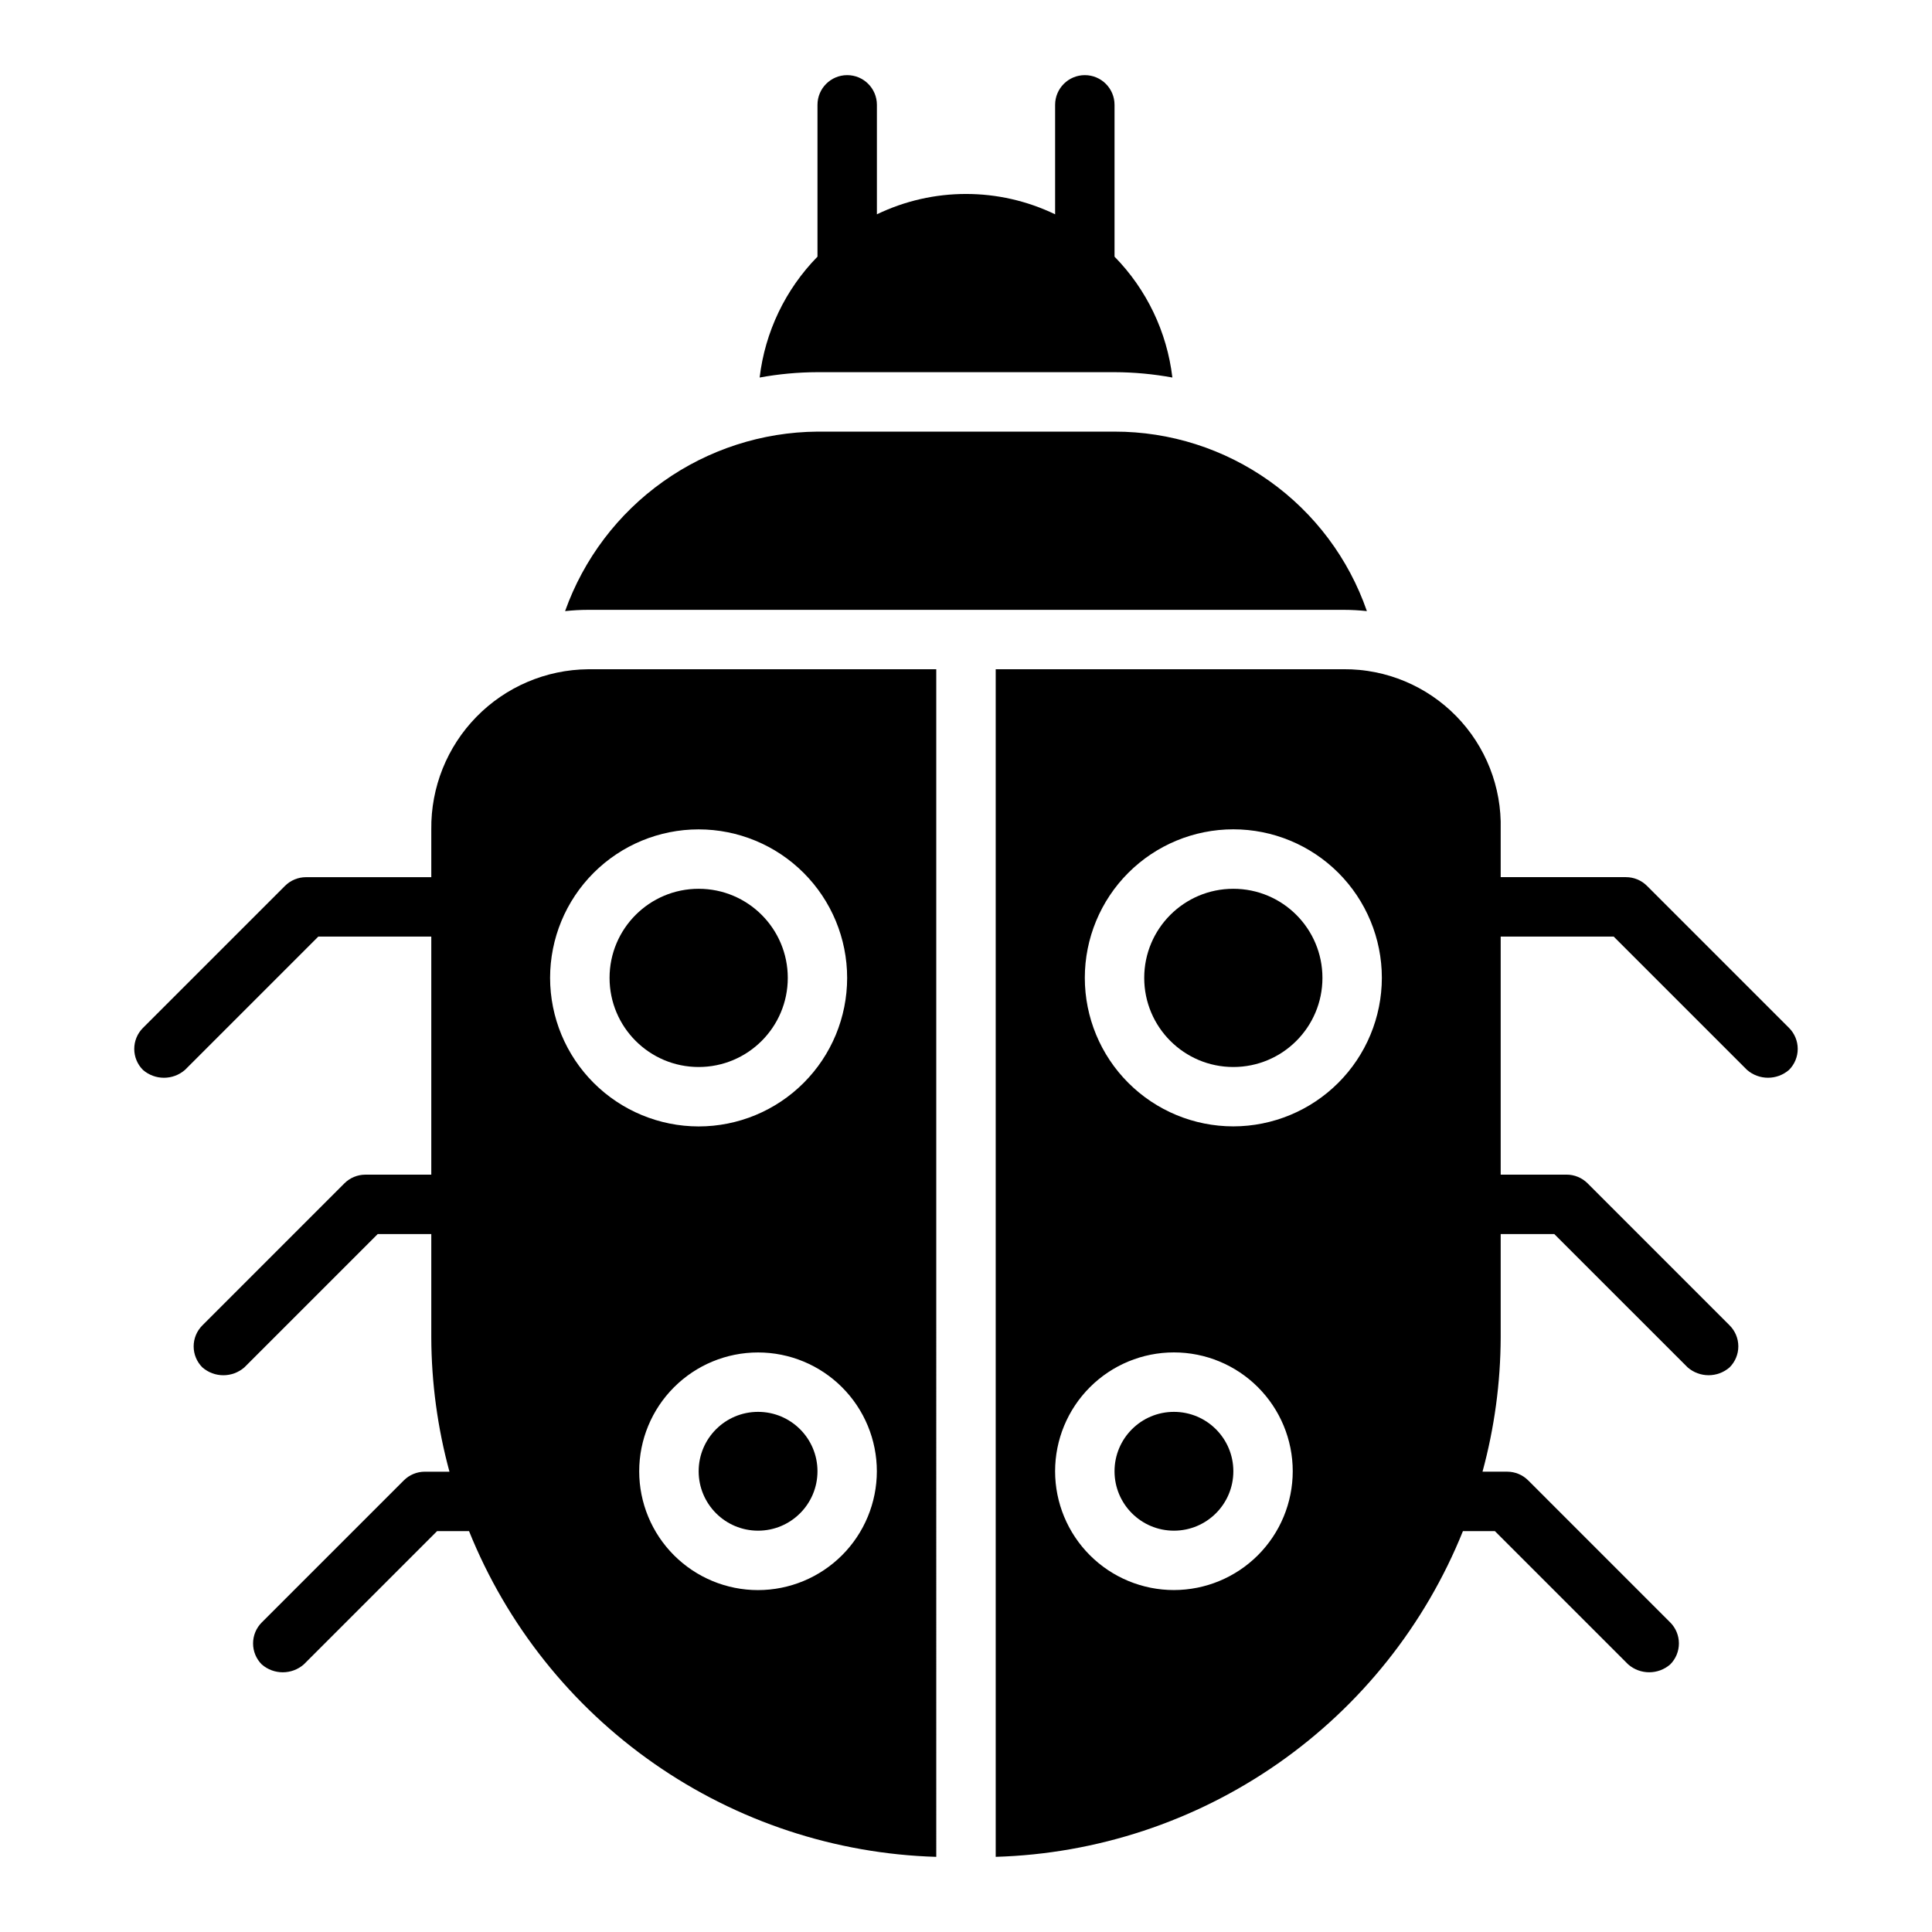
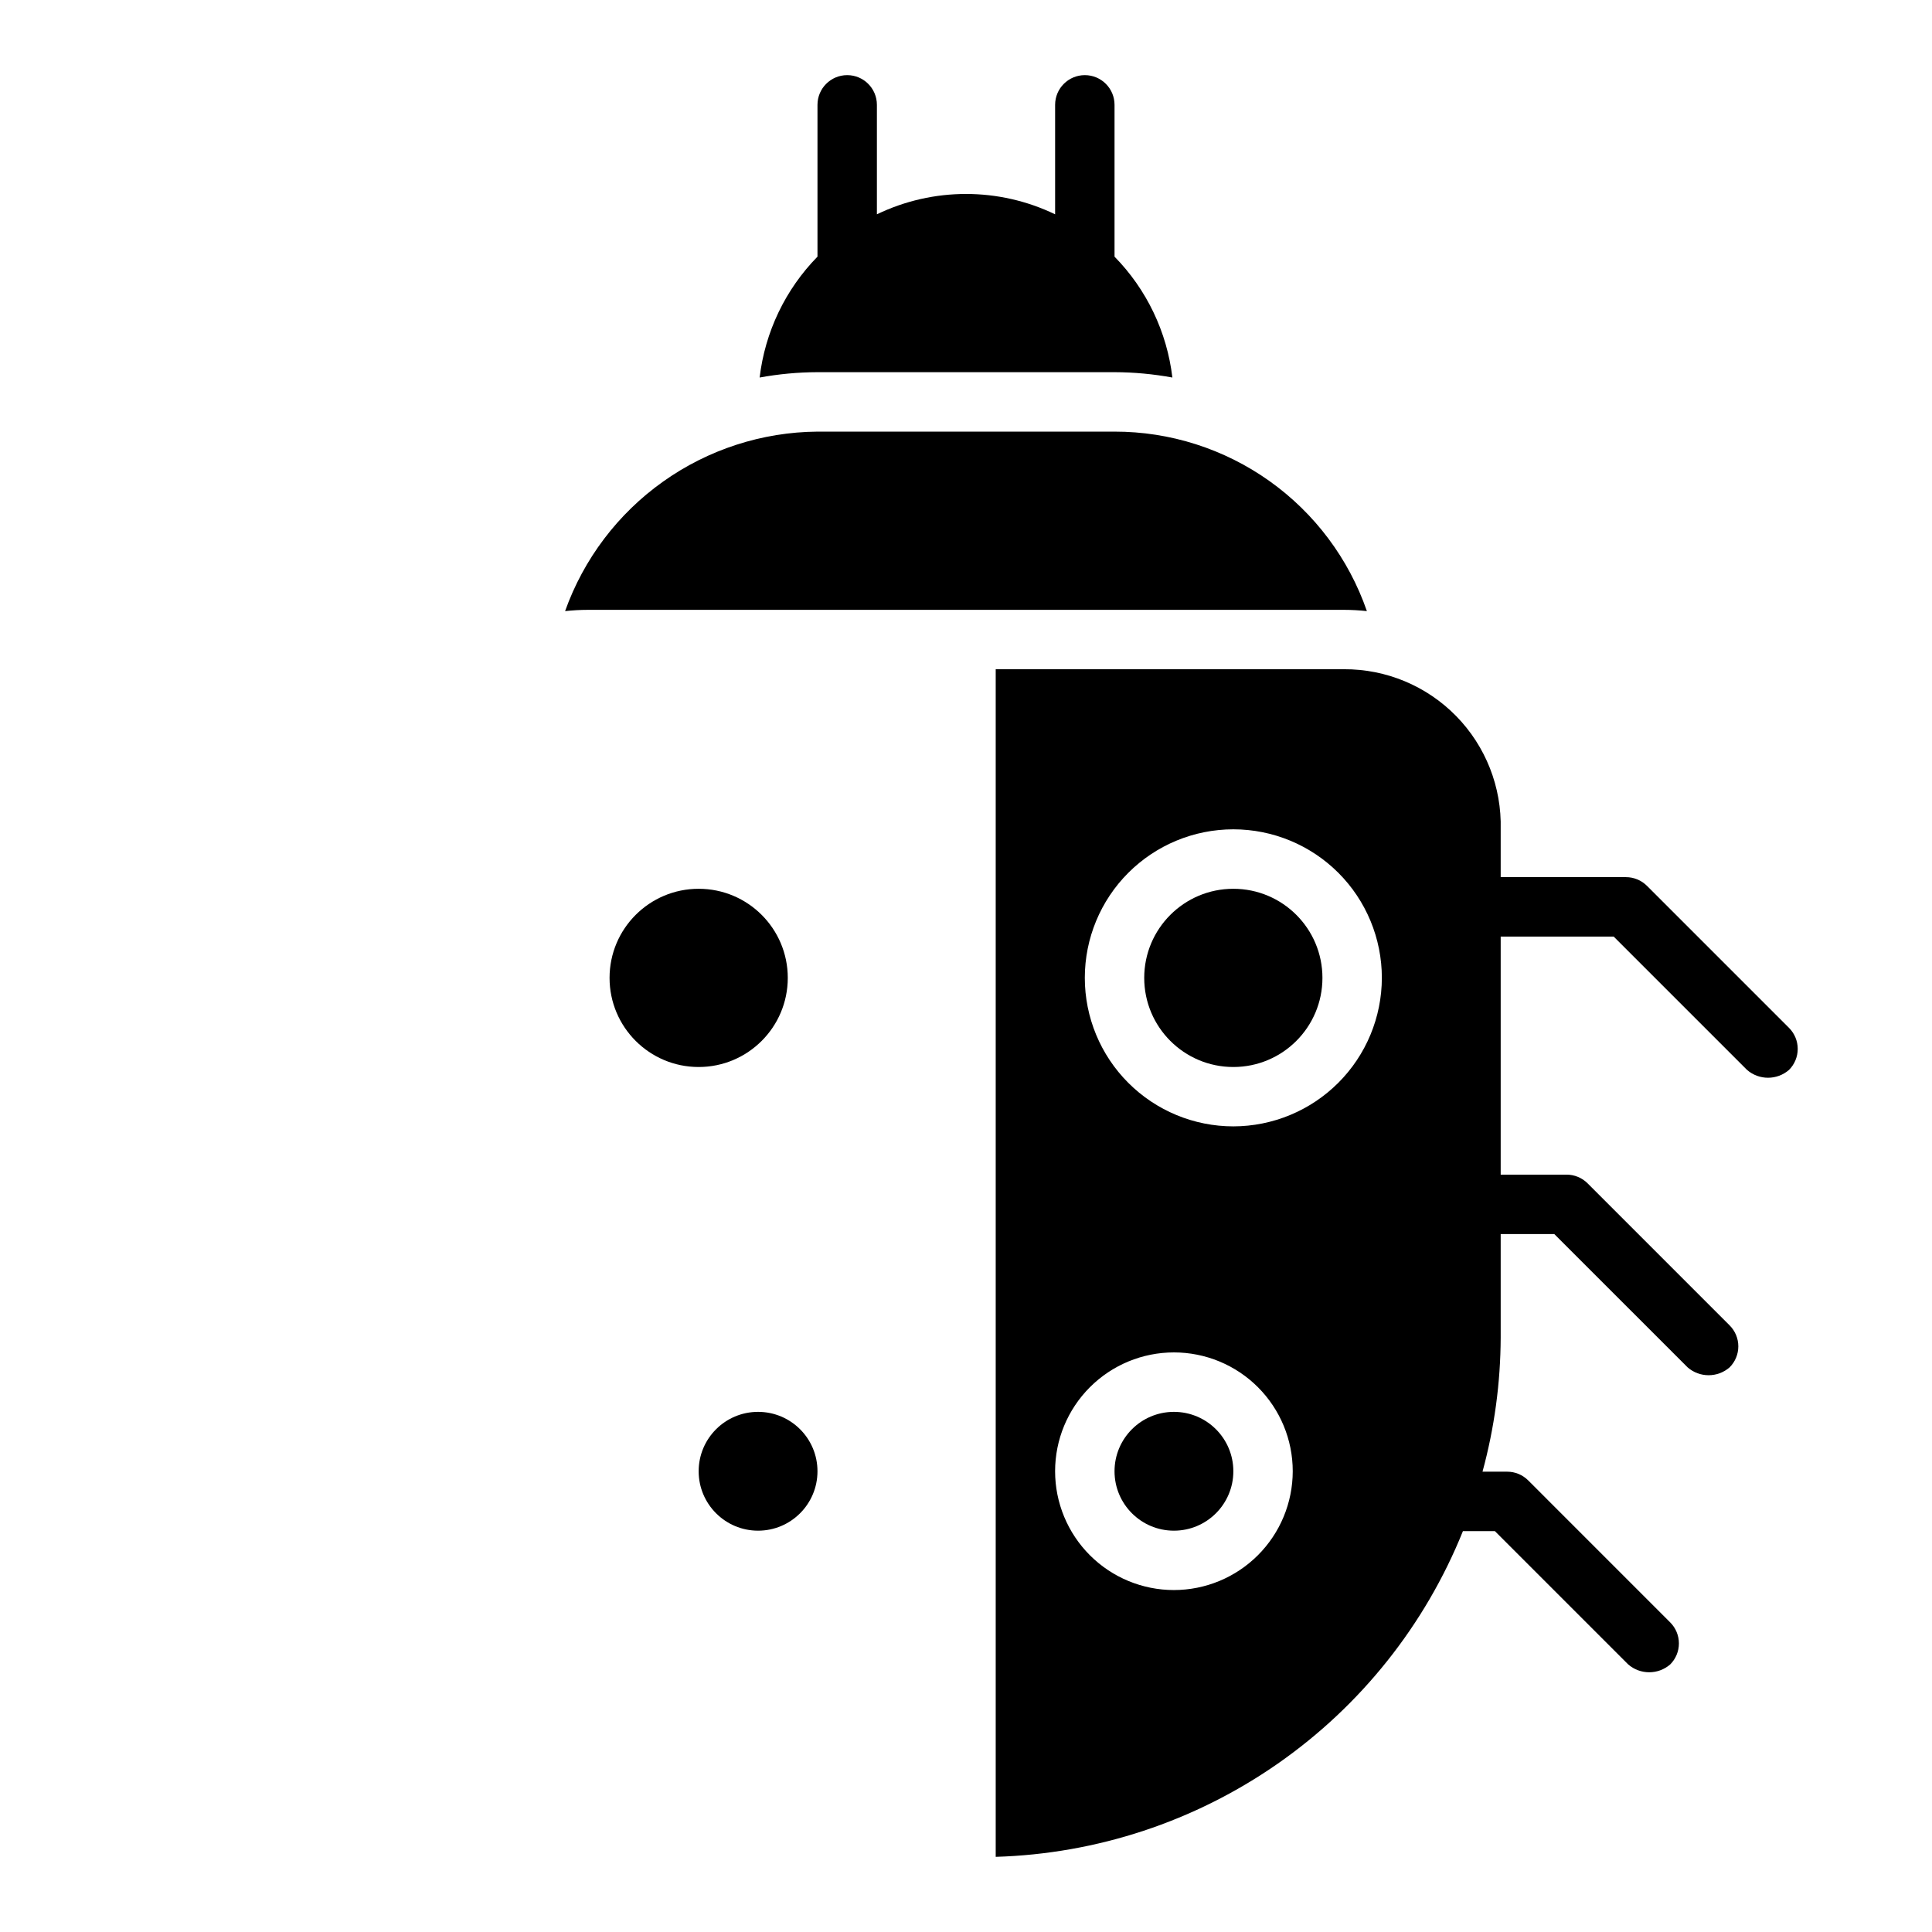
<svg xmlns="http://www.w3.org/2000/svg" fill="#000000" width="800px" height="800px" version="1.1" viewBox="144 144 512 512">
  <g>
    <path d="m360.64 533.9c0 8.695-7.047 15.746-15.742 15.746-8.695 0-15.746-7.051-15.746-15.746 0-8.695 7.051-15.742 15.746-15.742 8.695 0 15.742 7.047 15.742 15.742" />
    <path d="m352.77 403.15c0 13.043-10.574 23.617-23.617 23.617-13.039 0-23.613-10.574-23.613-23.617 0-13.043 10.574-23.613 23.613-23.613 13.043 0 23.617 10.57 23.617 23.613" />
-     <path d="m392.12 321.36h-92.281c-11.137 0.105-21.777 4.637-29.57 12.598-7.797 7.961-12.102 18.695-11.973 29.836v12.668h-33.207c-2.09 0-4.09 0.832-5.566 2.309l-37.641 37.637c-1.477 1.477-2.305 3.481-2.305 5.566s0.828 4.09 2.305 5.566c3.195 2.773 7.941 2.773 11.133 0l35.332-35.332h29.949v63.09h-17.465c-2.086 0-4.09 0.828-5.566 2.305l-37.637 37.641c-1.477 1.473-2.309 3.477-2.309 5.562 0 2.09 0.832 4.09 2.309 5.566 3.191 2.777 7.938 2.777 11.133 0l35.332-35.332h14.203v27.441c0.043 12.004 1.664 23.953 4.816 35.535h-6.539c-2.086 0-4.09 0.832-5.562 2.309l-37.641 37.637c-1.477 1.477-2.305 3.477-2.305 5.566 0 2.086 0.828 4.09 2.305 5.566 3.191 2.773 7.941 2.773 11.133 0l35.332-35.332h8.465c10.016 24.867 27.059 46.277 49.051 61.609 21.992 15.332 47.973 23.922 74.77 24.715zm-102.34 81.793c0-10.438 4.148-20.449 11.531-27.832 7.379-7.379 17.391-11.527 27.828-11.527 10.441 0 20.453 4.148 27.832 11.527 7.383 7.383 11.531 17.395 11.531 27.832 0 10.441-4.148 20.453-11.531 27.832-7.379 7.383-17.391 11.531-27.832 11.531-10.434-0.016-20.438-4.164-27.816-11.543-7.379-7.379-11.531-17.383-11.543-27.82zm55.105 162.24c-8.352 0-16.359-3.316-22.266-9.223s-9.223-13.914-9.223-22.266c0-8.352 3.316-16.359 9.223-22.266s13.914-9.223 22.266-9.223c8.352 0 16.359 3.316 22.266 9.223s9.223 13.914 9.223 22.266c-0.008 8.348-3.328 16.355-9.23 22.258-5.906 5.902-13.91 9.223-22.258 9.23z" />
    <path d="m360.64 242.63h78.723c5.141 0.016 10.27 0.492 15.328 1.418-1.426-12.078-6.816-23.344-15.328-32.031v-40.234c0-4.348-3.523-7.871-7.871-7.871-4.348 0-7.875 3.523-7.875 7.871v29.012c-14.922-7.191-32.309-7.191-47.23 0v-29.012c0-4.348-3.523-7.871-7.871-7.871-4.348 0-7.875 3.523-7.875 7.871v40.234c-8.512 8.688-13.902 19.953-15.328 32.031 5.059-0.926 10.188-1.402 15.328-1.418z" />
    <path d="m506.24 305.95c-4.816-13.902-13.848-25.957-25.836-34.48-11.988-8.527-26.336-13.102-41.047-13.086h-78.723c-14.676 0.117-28.965 4.746-40.926 13.254-11.965 8.508-21.023 20.484-25.953 34.312 2.019-0.219 4.055-0.332 6.086-0.336h200.31c2.035 0.004 4.066 0.117 6.09 0.336z" />
    <path d="m470.85 533.9c0 8.695-7.051 15.746-15.746 15.746-8.695 0-15.742-7.051-15.742-15.746 0-8.695 7.047-15.742 15.742-15.742 8.695 0 15.746 7.047 15.746 15.742" />
    <path d="m618.11 416.4-37.637-37.637h-0.004c-1.473-1.477-3.477-2.309-5.562-2.309h-33.211v-12.668c0.293-11.188-3.961-22.016-11.789-30.012s-18.562-12.48-29.754-12.422h-92.281v314.73c26.797-0.793 52.781-9.383 74.773-24.715 21.988-15.332 39.035-36.742 49.047-61.609h8.465l35.332 35.332c3.191 2.773 7.941 2.773 11.133 0 1.477-1.477 2.305-3.481 2.305-5.566 0-2.09-0.828-4.09-2.305-5.566l-37.637-37.641c-1.477-1.477-3.481-2.305-5.566-2.305h-6.539c3.152-11.582 4.773-23.531 4.816-35.535v-27.438h14.207l35.332 35.328c3.191 2.777 7.938 2.777 11.129 0 1.477-1.477 2.309-3.477 2.309-5.566 0-2.086-0.832-4.09-2.309-5.562l-37.637-37.641c-1.477-1.477-3.477-2.305-5.566-2.305h-17.465v-63.09h29.949l35.332 35.332c3.191 2.773 7.941 2.773 11.133 0 1.477-1.477 2.305-3.481 2.305-5.566s-0.828-4.09-2.305-5.566zm-163.01 148.98c-8.352 0-16.359-3.316-22.266-9.223-5.902-5.906-9.223-13.914-9.223-22.266 0-8.352 3.32-16.359 9.223-22.266 5.906-5.906 13.914-9.223 22.266-9.223 8.352 0 16.363 3.316 22.266 9.223 5.906 5.906 9.223 13.914 9.223 22.266-0.008 8.348-3.328 16.352-9.23 22.258-5.902 5.902-13.906 9.223-22.258 9.23zm15.746-122.88c-10.441 0-20.453-4.148-27.832-11.531-7.383-7.379-11.527-17.391-11.527-27.832 0-10.438 4.144-20.449 11.527-27.832 7.379-7.379 17.391-11.527 27.832-11.527 10.438 0 20.449 4.148 27.832 11.527 7.379 7.383 11.527 17.395 11.527 27.832-0.012 10.438-4.164 20.441-11.543 27.82-7.379 7.379-17.383 11.527-27.816 11.543z" />
    <path d="m494.46 403.15c0 13.043-10.57 23.617-23.613 23.617-13.043 0-23.617-10.574-23.617-23.617 0-13.043 10.574-23.613 23.617-23.613 13.043 0 23.613 10.57 23.613 23.613" />
  </g>
</svg>